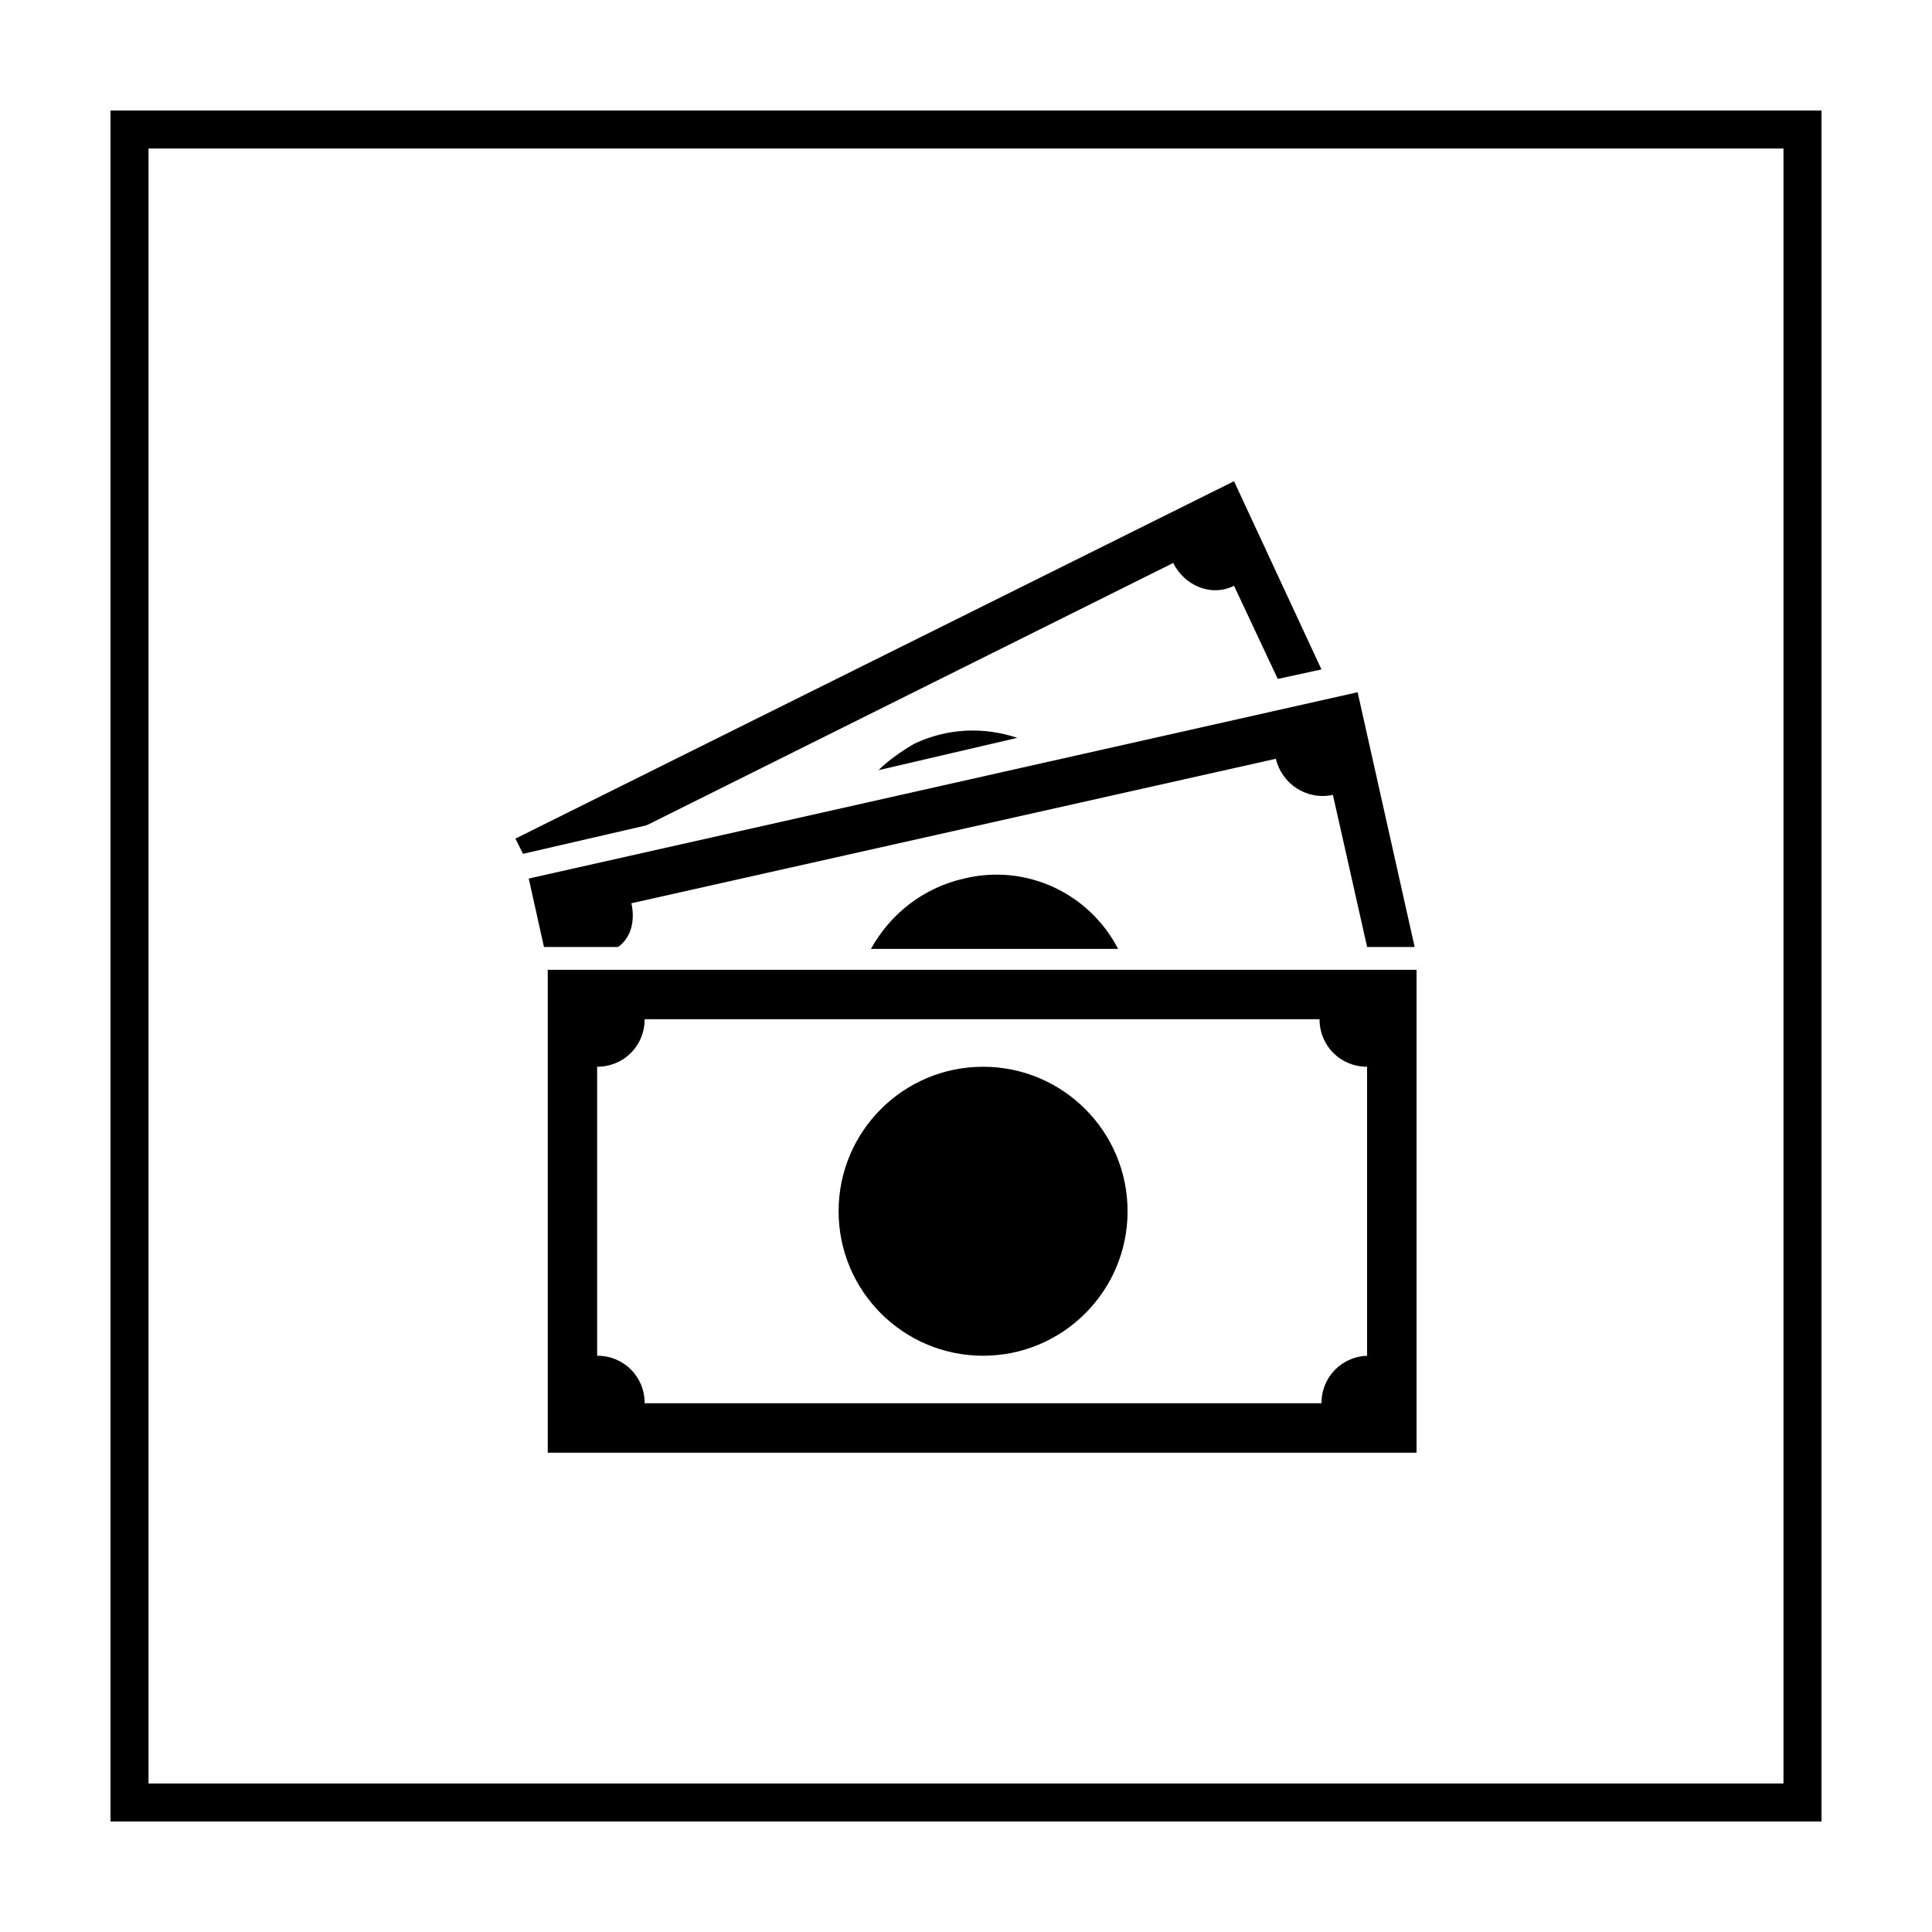
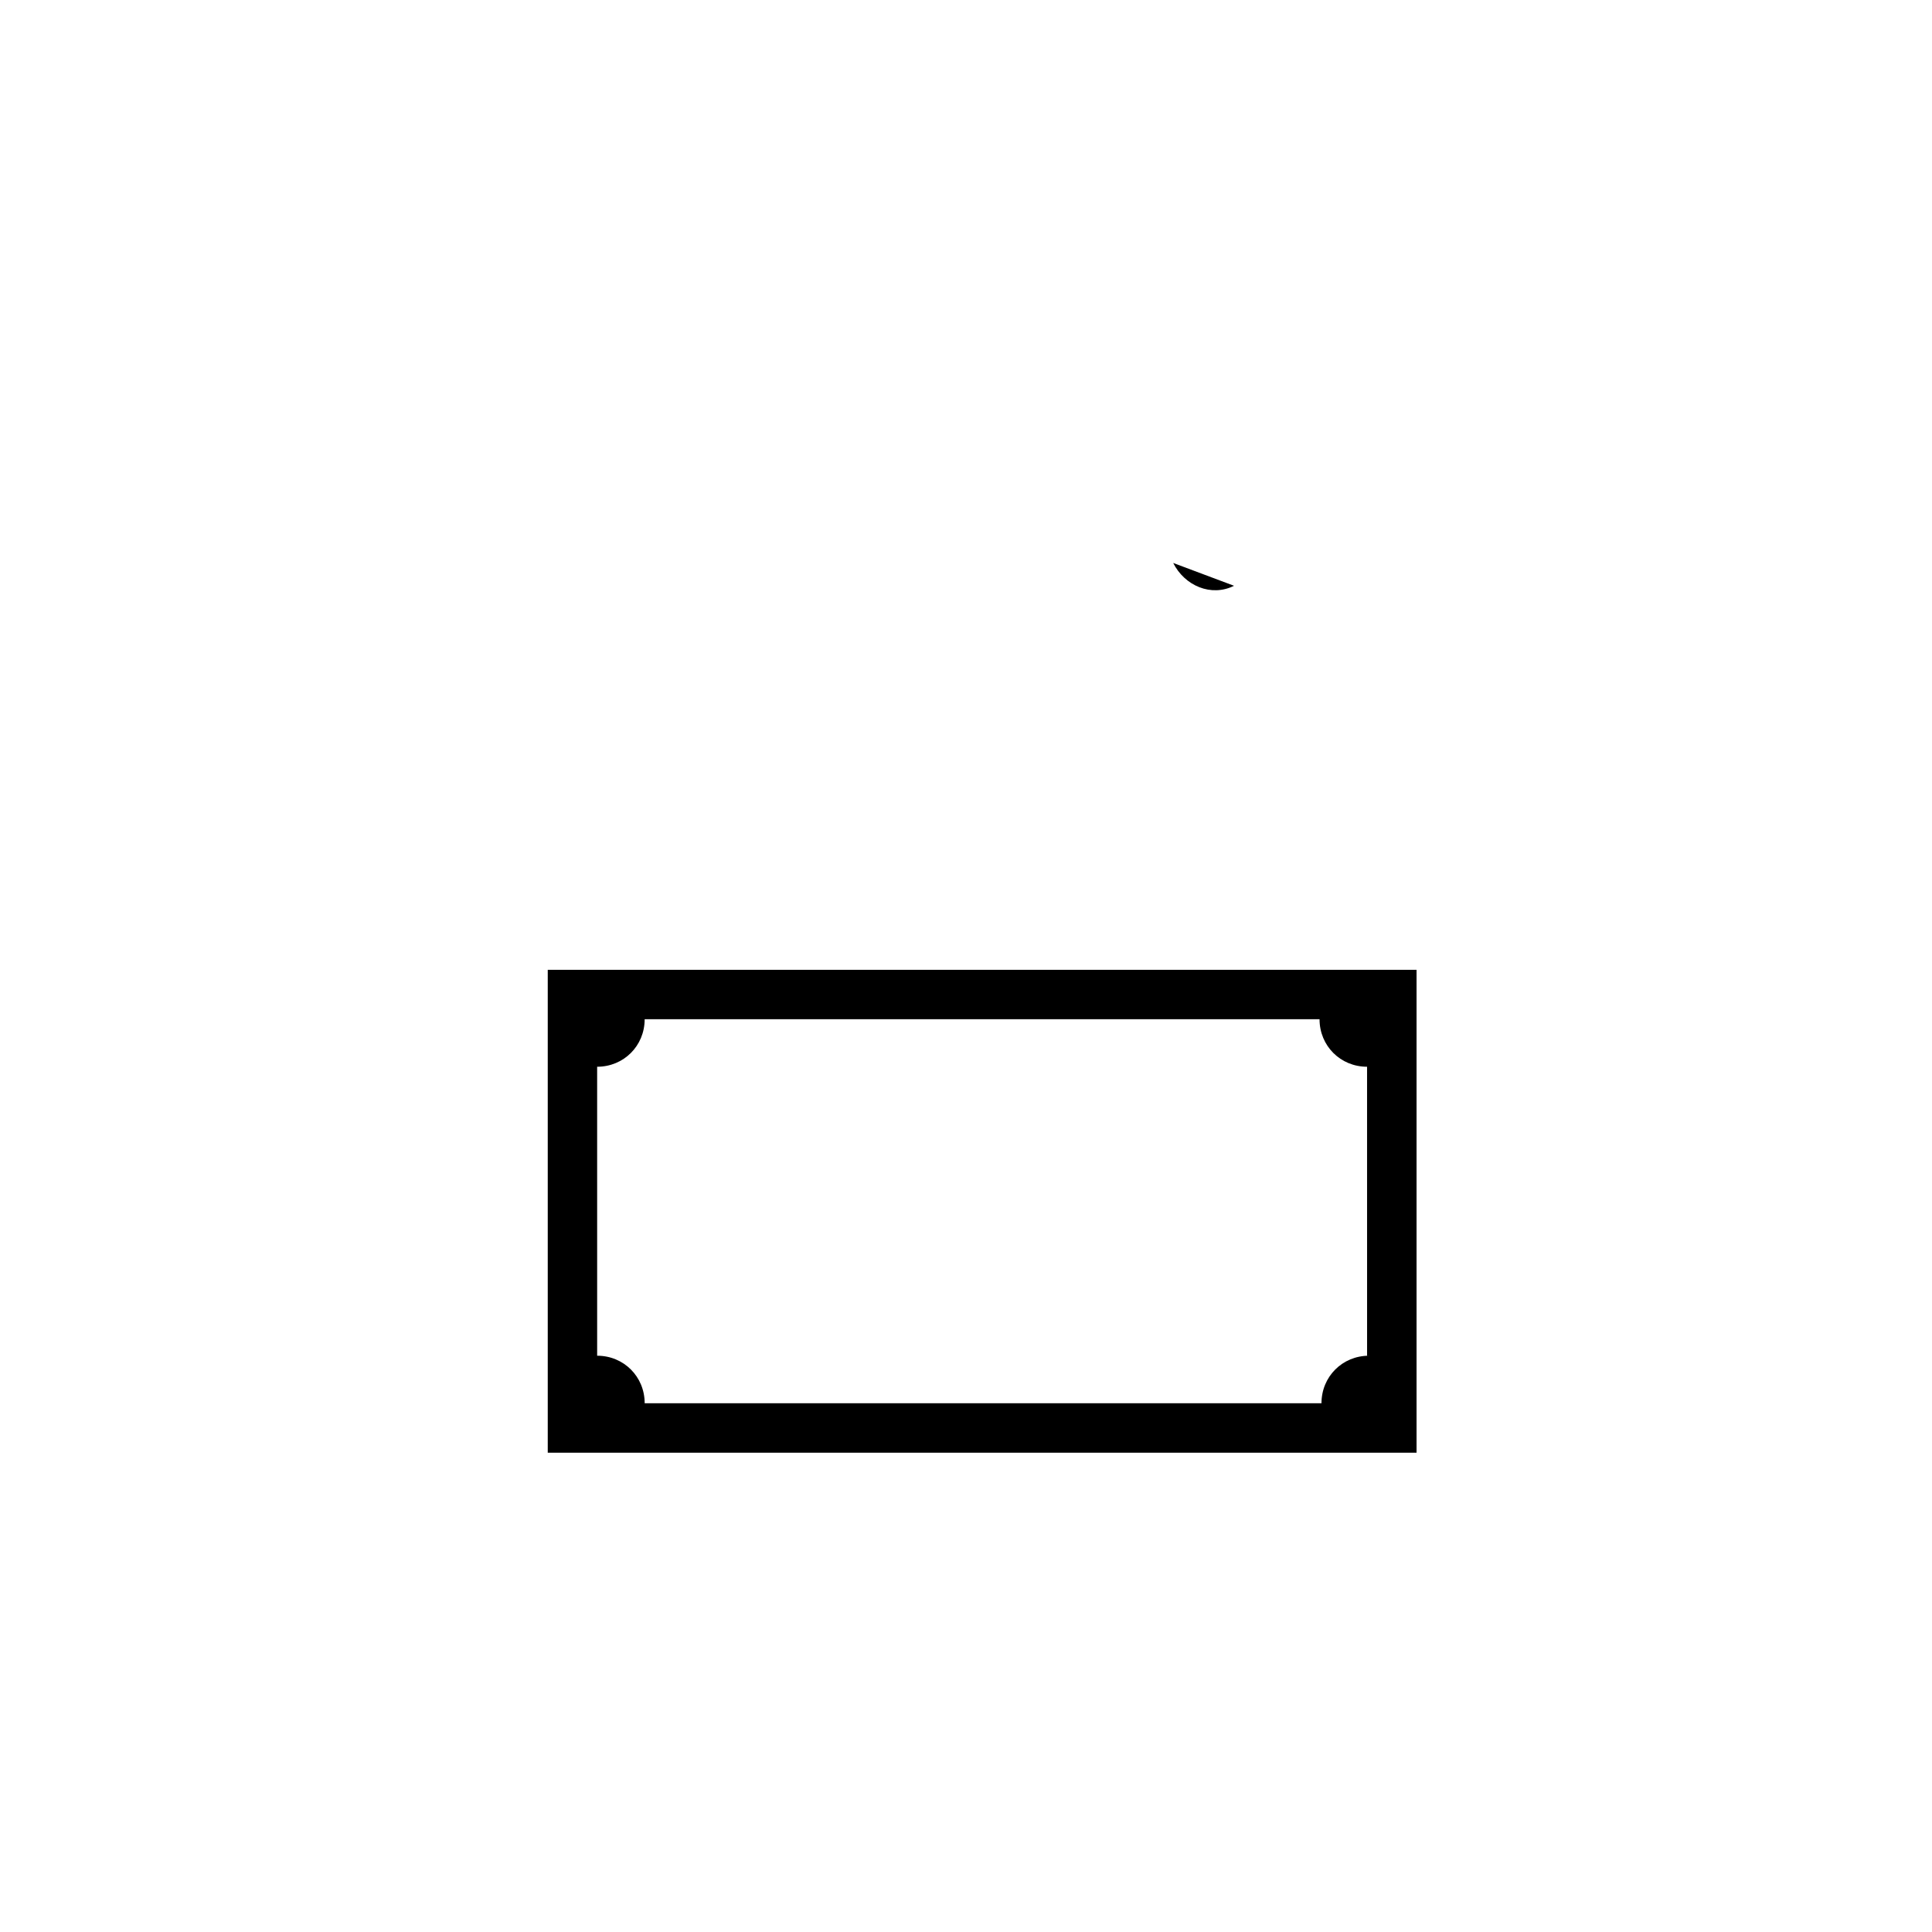
<svg xmlns="http://www.w3.org/2000/svg" fill="#000000" width="800px" height="800px" version="1.1" viewBox="144 144 512 512">
  <g>
-     <path d="m616.64 183.36v433.28h-433.28v-433.28h433.28m10.074-10.074h-453.43v453.43h453.43z" />
    <path d="m289.16 401.01v127.97h230.24v-127.97zm217.64 102.27c-7.055 0-12.594 5.543-12.594 12.594h-179.36c0-7.055-5.543-12.594-12.594-12.594l-0.004-76.582c7.055 0 12.594-5.543 12.594-12.594h178.85c0 7.055 5.543 12.594 12.594 12.594l0.004 76.582z" />
-     <path d="m442.82 464.99c0 21.148-17.145 38.293-38.293 38.293-21.145 0-38.289-17.145-38.289-38.293 0-21.145 17.145-38.289 38.289-38.289 21.148 0 38.293 17.145 38.293 38.289" />
-     <path d="m311.33 383.37 170.79-38.289c1.512 6.551 8.062 11.082 15.113 9.574l9.07 40.305h12.594l-15.113-67.512-219.66 49.375 4.031 18.137h19.648c3.523-2.519 4.531-7.055 3.523-11.59z" />
-     <path d="m399.5 376.82c-11.082 2.519-19.648 9.574-24.688 18.641h65.496c-7.559-14.609-24.184-22.672-40.809-18.641z" />
-     <path d="m454.91 293.19c3.023 6.047 10.078 9.07 16.121 6.047l11.586 24.688 11.586-2.519-23.176-49.879-190.44 94.715 2.016 4.031 32.746-7.559z" />
-     <path d="m386.39 341.05c-3.527 2.016-7.055 4.535-9.574 7.055l36.777-8.566c-9.066-3.023-18.637-2.519-27.203 1.512z" />
+     <path d="m454.91 293.19c3.023 6.047 10.078 9.07 16.121 6.047z" />
  </g>
</svg>